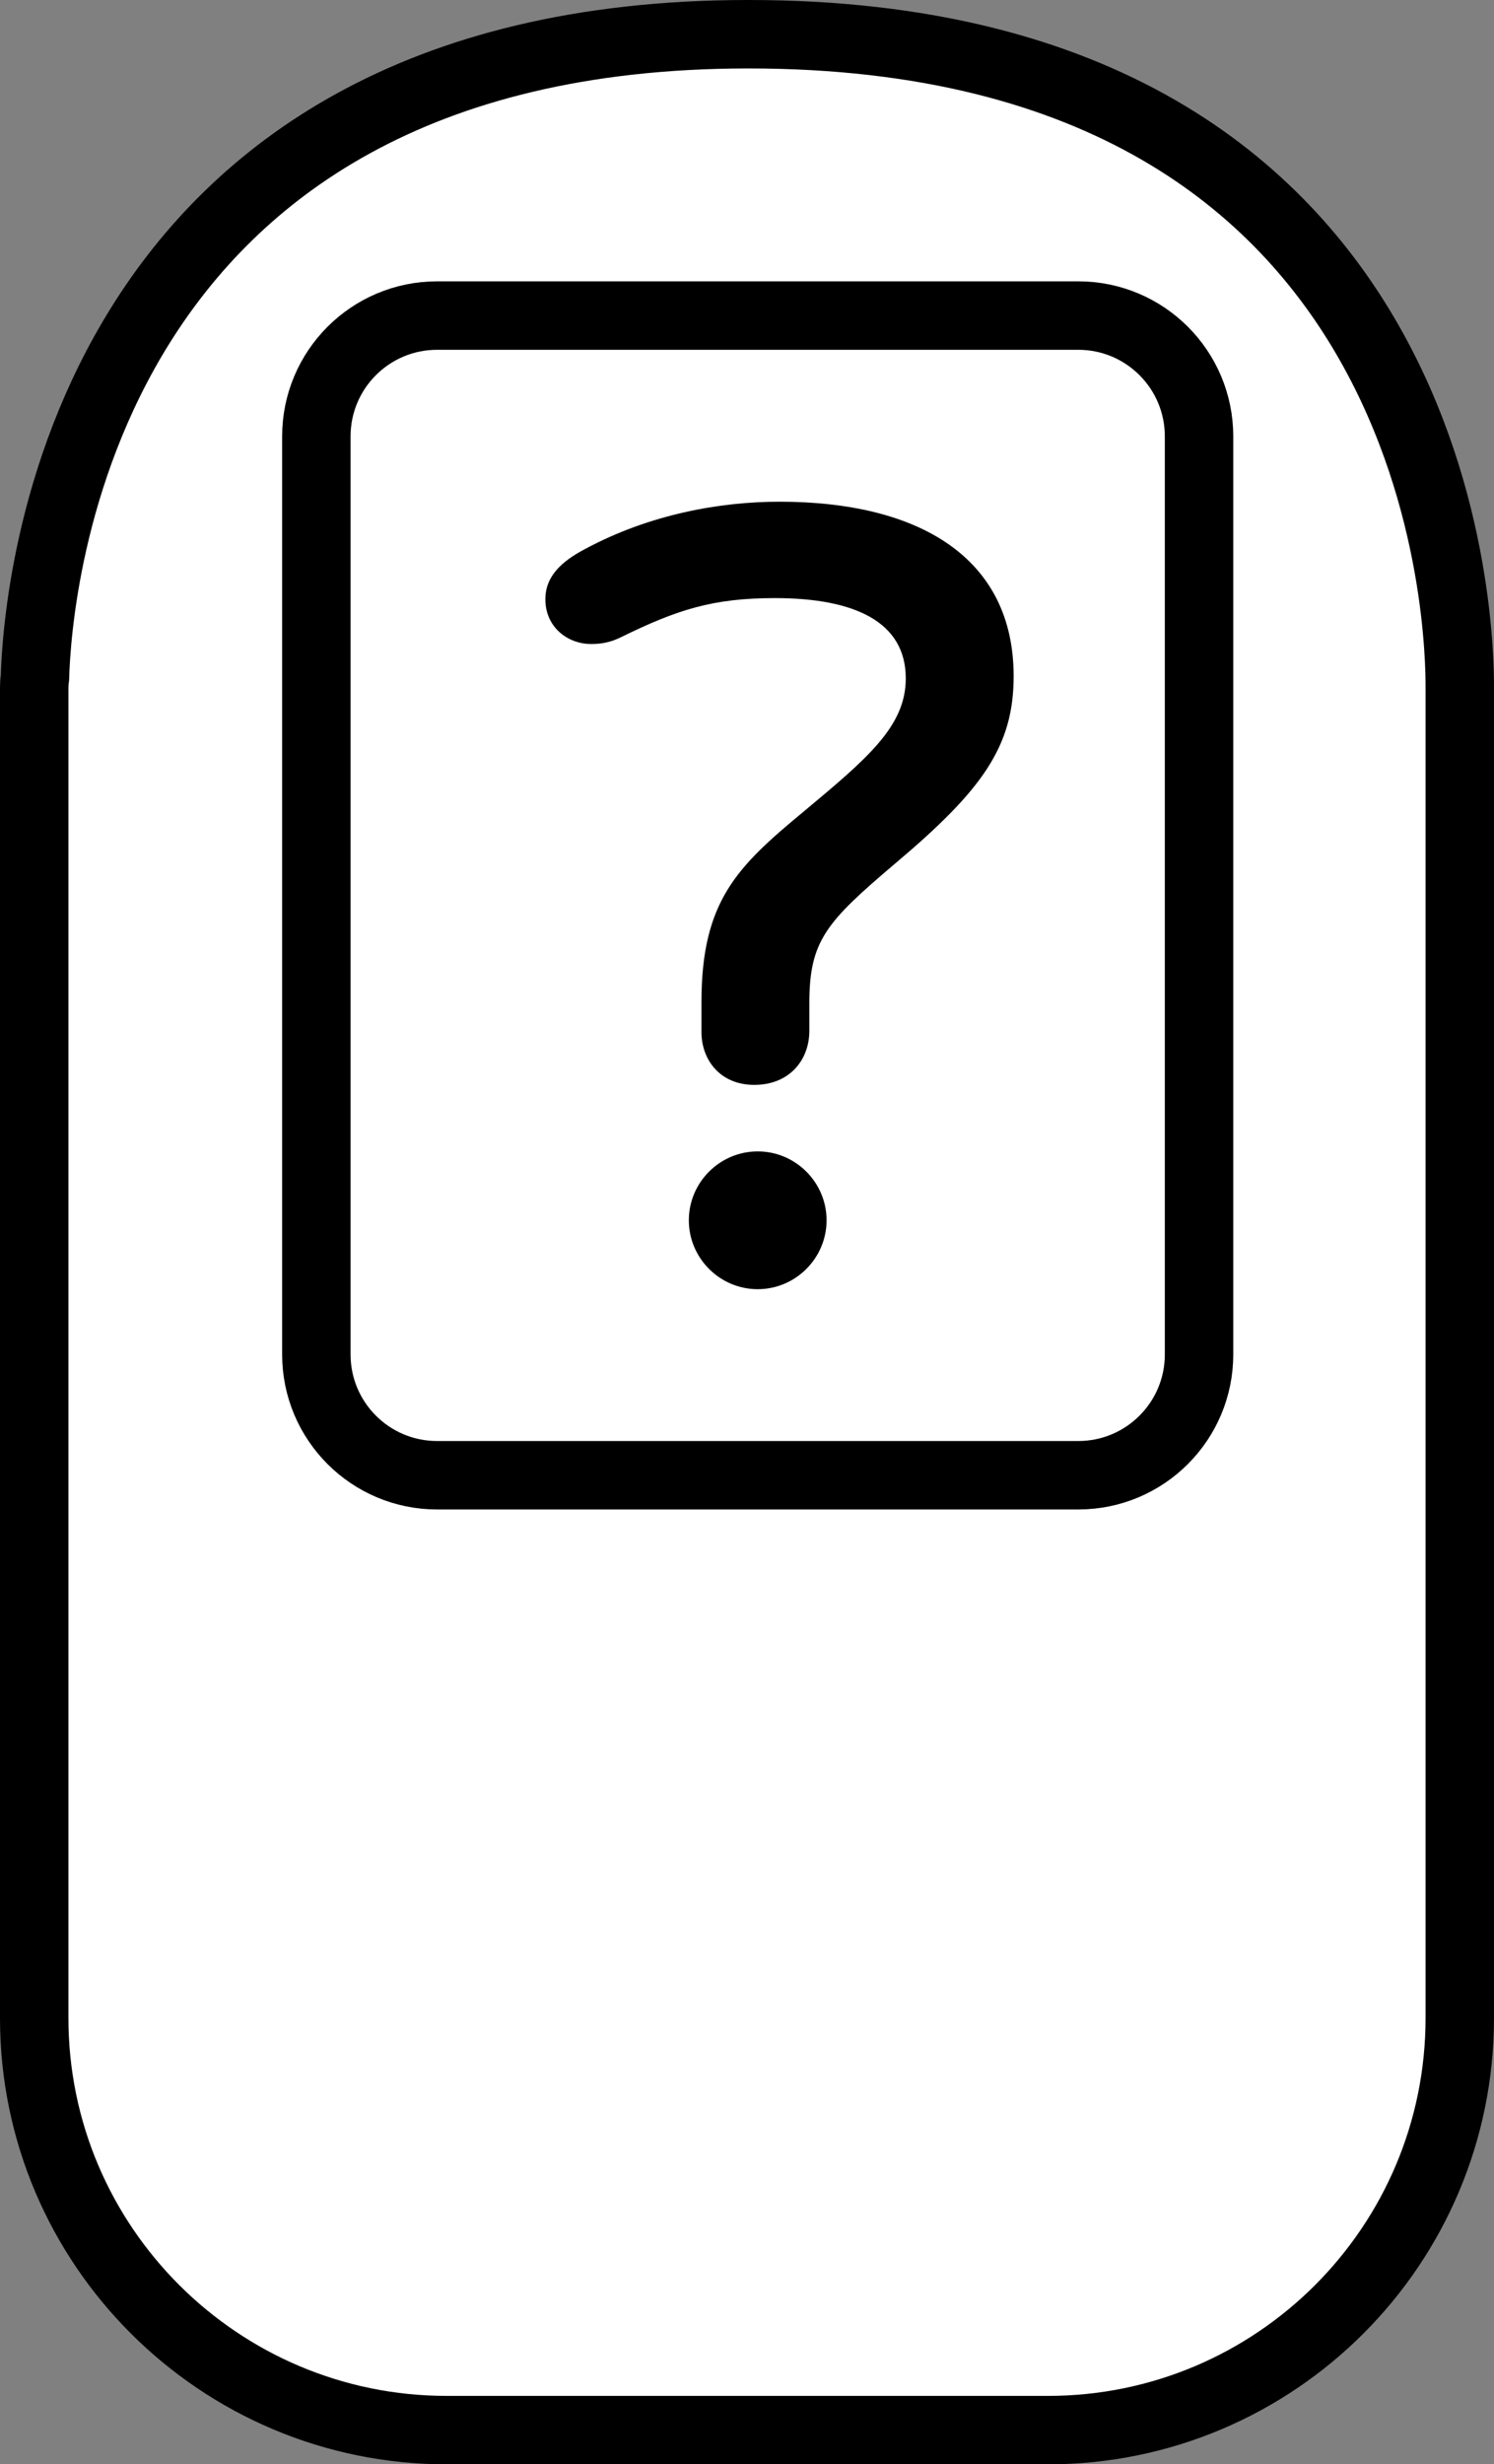
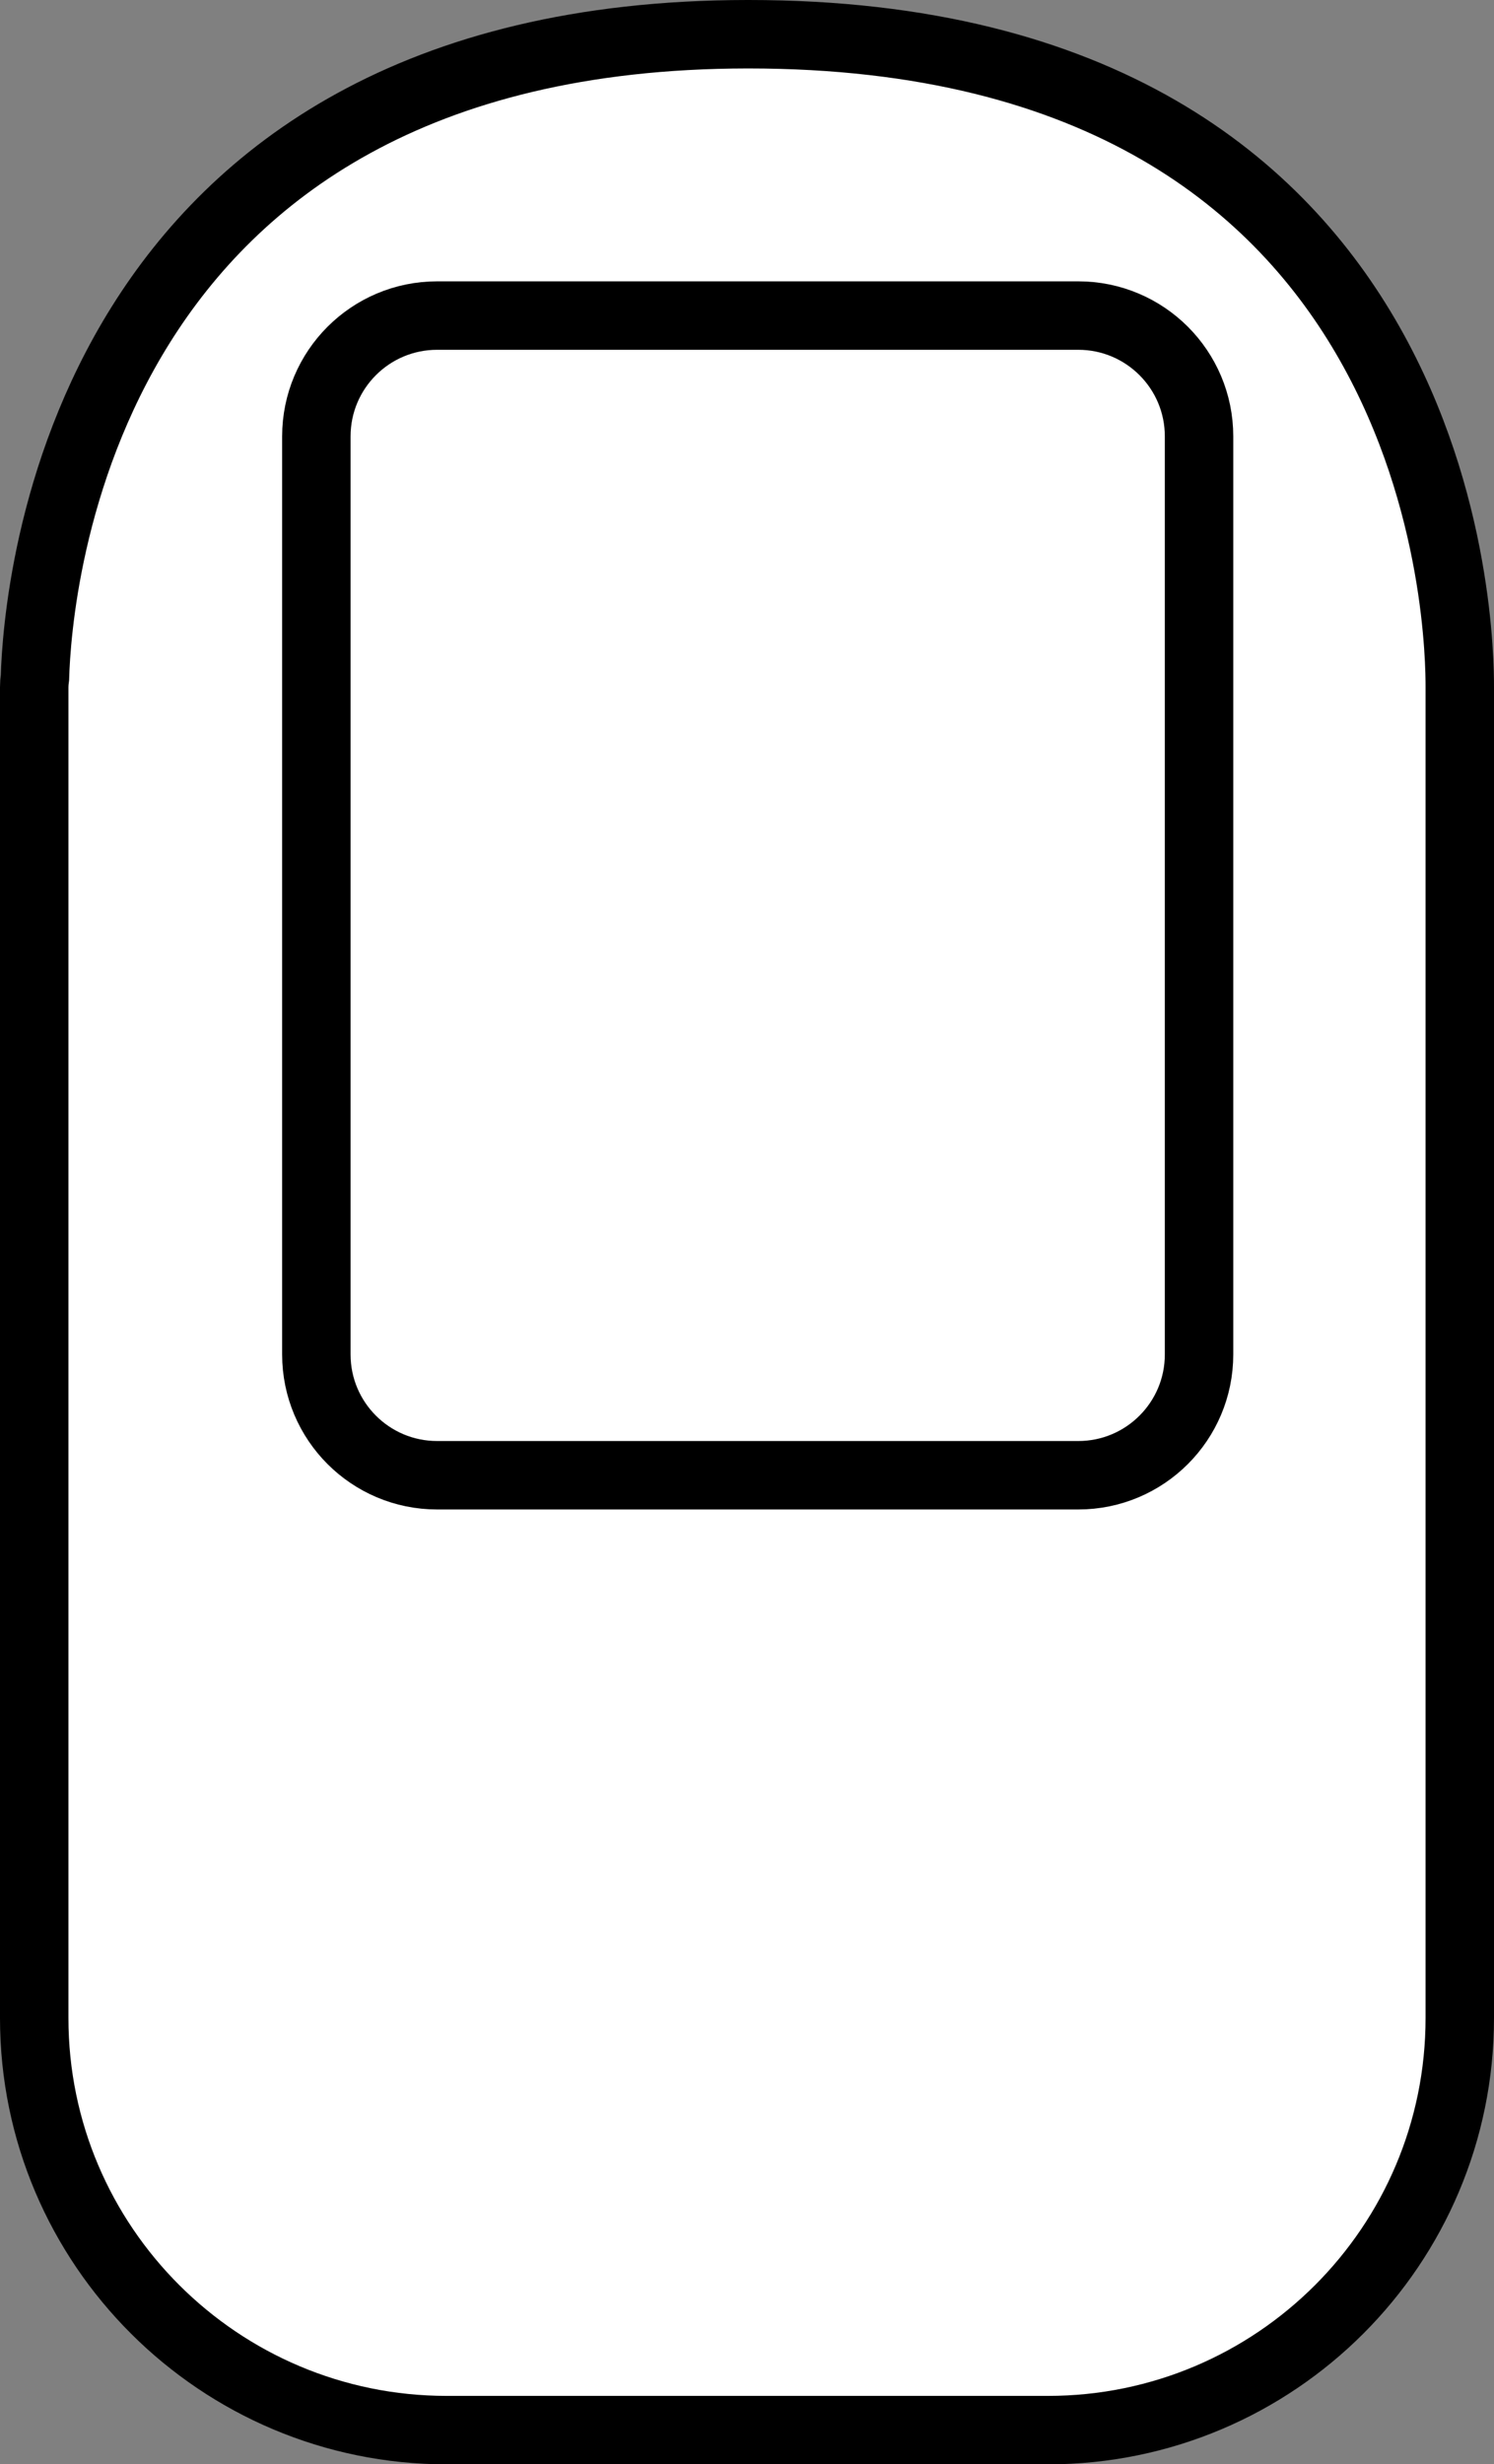
<svg xmlns="http://www.w3.org/2000/svg" version="1.1" id="Layer_1" x="0px" y="0px" viewBox="0 0 240.14 395.99" style="enable-background:new 0 0 240.14 395.99;" xml:space="preserve">
  <rect x="0" y="0" width="240.14" height="395.99" fill="#808080" stroke="none" />
  <style type="text/css">
	.st0{fill:#FFFFFF;stroke:#000000;stroke-width:11;stroke-miterlimit:10;}
	.st1{fill:none;stroke:#000000;stroke-width:11;stroke-miterlimit:10;}
</style>
  <path class="st0" d="M120.3,5.5c-0.01,0-0.02,0-0.03,0c-0.01,0-0.01,0-0.02,0c-0.04,0-0.07,0-0.11,0  C12.43,5.59,6.01,95.42,5.62,108.84c-0.08,0.57-0.12,1.11-0.12,1.6v213.84c0,36.57,29.75,66.22,66.32,66.22h96.61  c36.57,0,66.21-29.65,66.21-66.22V110.43C234.64,103.02,234.1,5.5,120.3,5.5z" />
  <g>
    <g>
      <g>
-         <path d="M143.93,138.72c-11.07,9.41-13.84,12.36-13.84,22.51v4.43c0,4.61-3.14,8.67-8.85,8.67c-5.53,0-8.49-4.06-8.49-8.49v-4.8     c0-16.23,5.72-21.77,16.42-30.62c10.15-8.49,16.42-13.65,16.42-21.4c0-9.04-8.12-12.91-21.03-12.91     c-9.96,0-15.68,1.84-24.72,6.27c-1.48,0.74-2.95,1.11-4.8,1.11c-3.87,0-7.38-2.77-7.38-7.19c0-3.69,2.58-6.09,6.46-8.12     c10.33-5.53,21.58-7.56,31.18-7.56c22.51,0,37.63,9.04,37.63,28.04C162.93,119.9,157.95,126.91,143.93,138.72z M121.79,185.02     c6.09,0,11.07,4.98,11.07,11.07c0,6.09-4.98,11.07-11.07,11.07c-6.09,0-11.07-4.98-11.07-11.07     C110.72,190,115.7,185.02,121.79,185.02z" />
-       </g>
+         </g>
    </g>
  </g>
  <path class="st1" d="M173.32,237.06H70.26c-10.72,0-19.41-8.69-19.41-19.41V70.12c0-10.72,8.69-19.41,19.41-19.41h103.06  c10.72,0,19.41,8.69,19.41,19.41v147.53C192.73,228.37,184.04,237.06,173.32,237.06z" />
</svg>